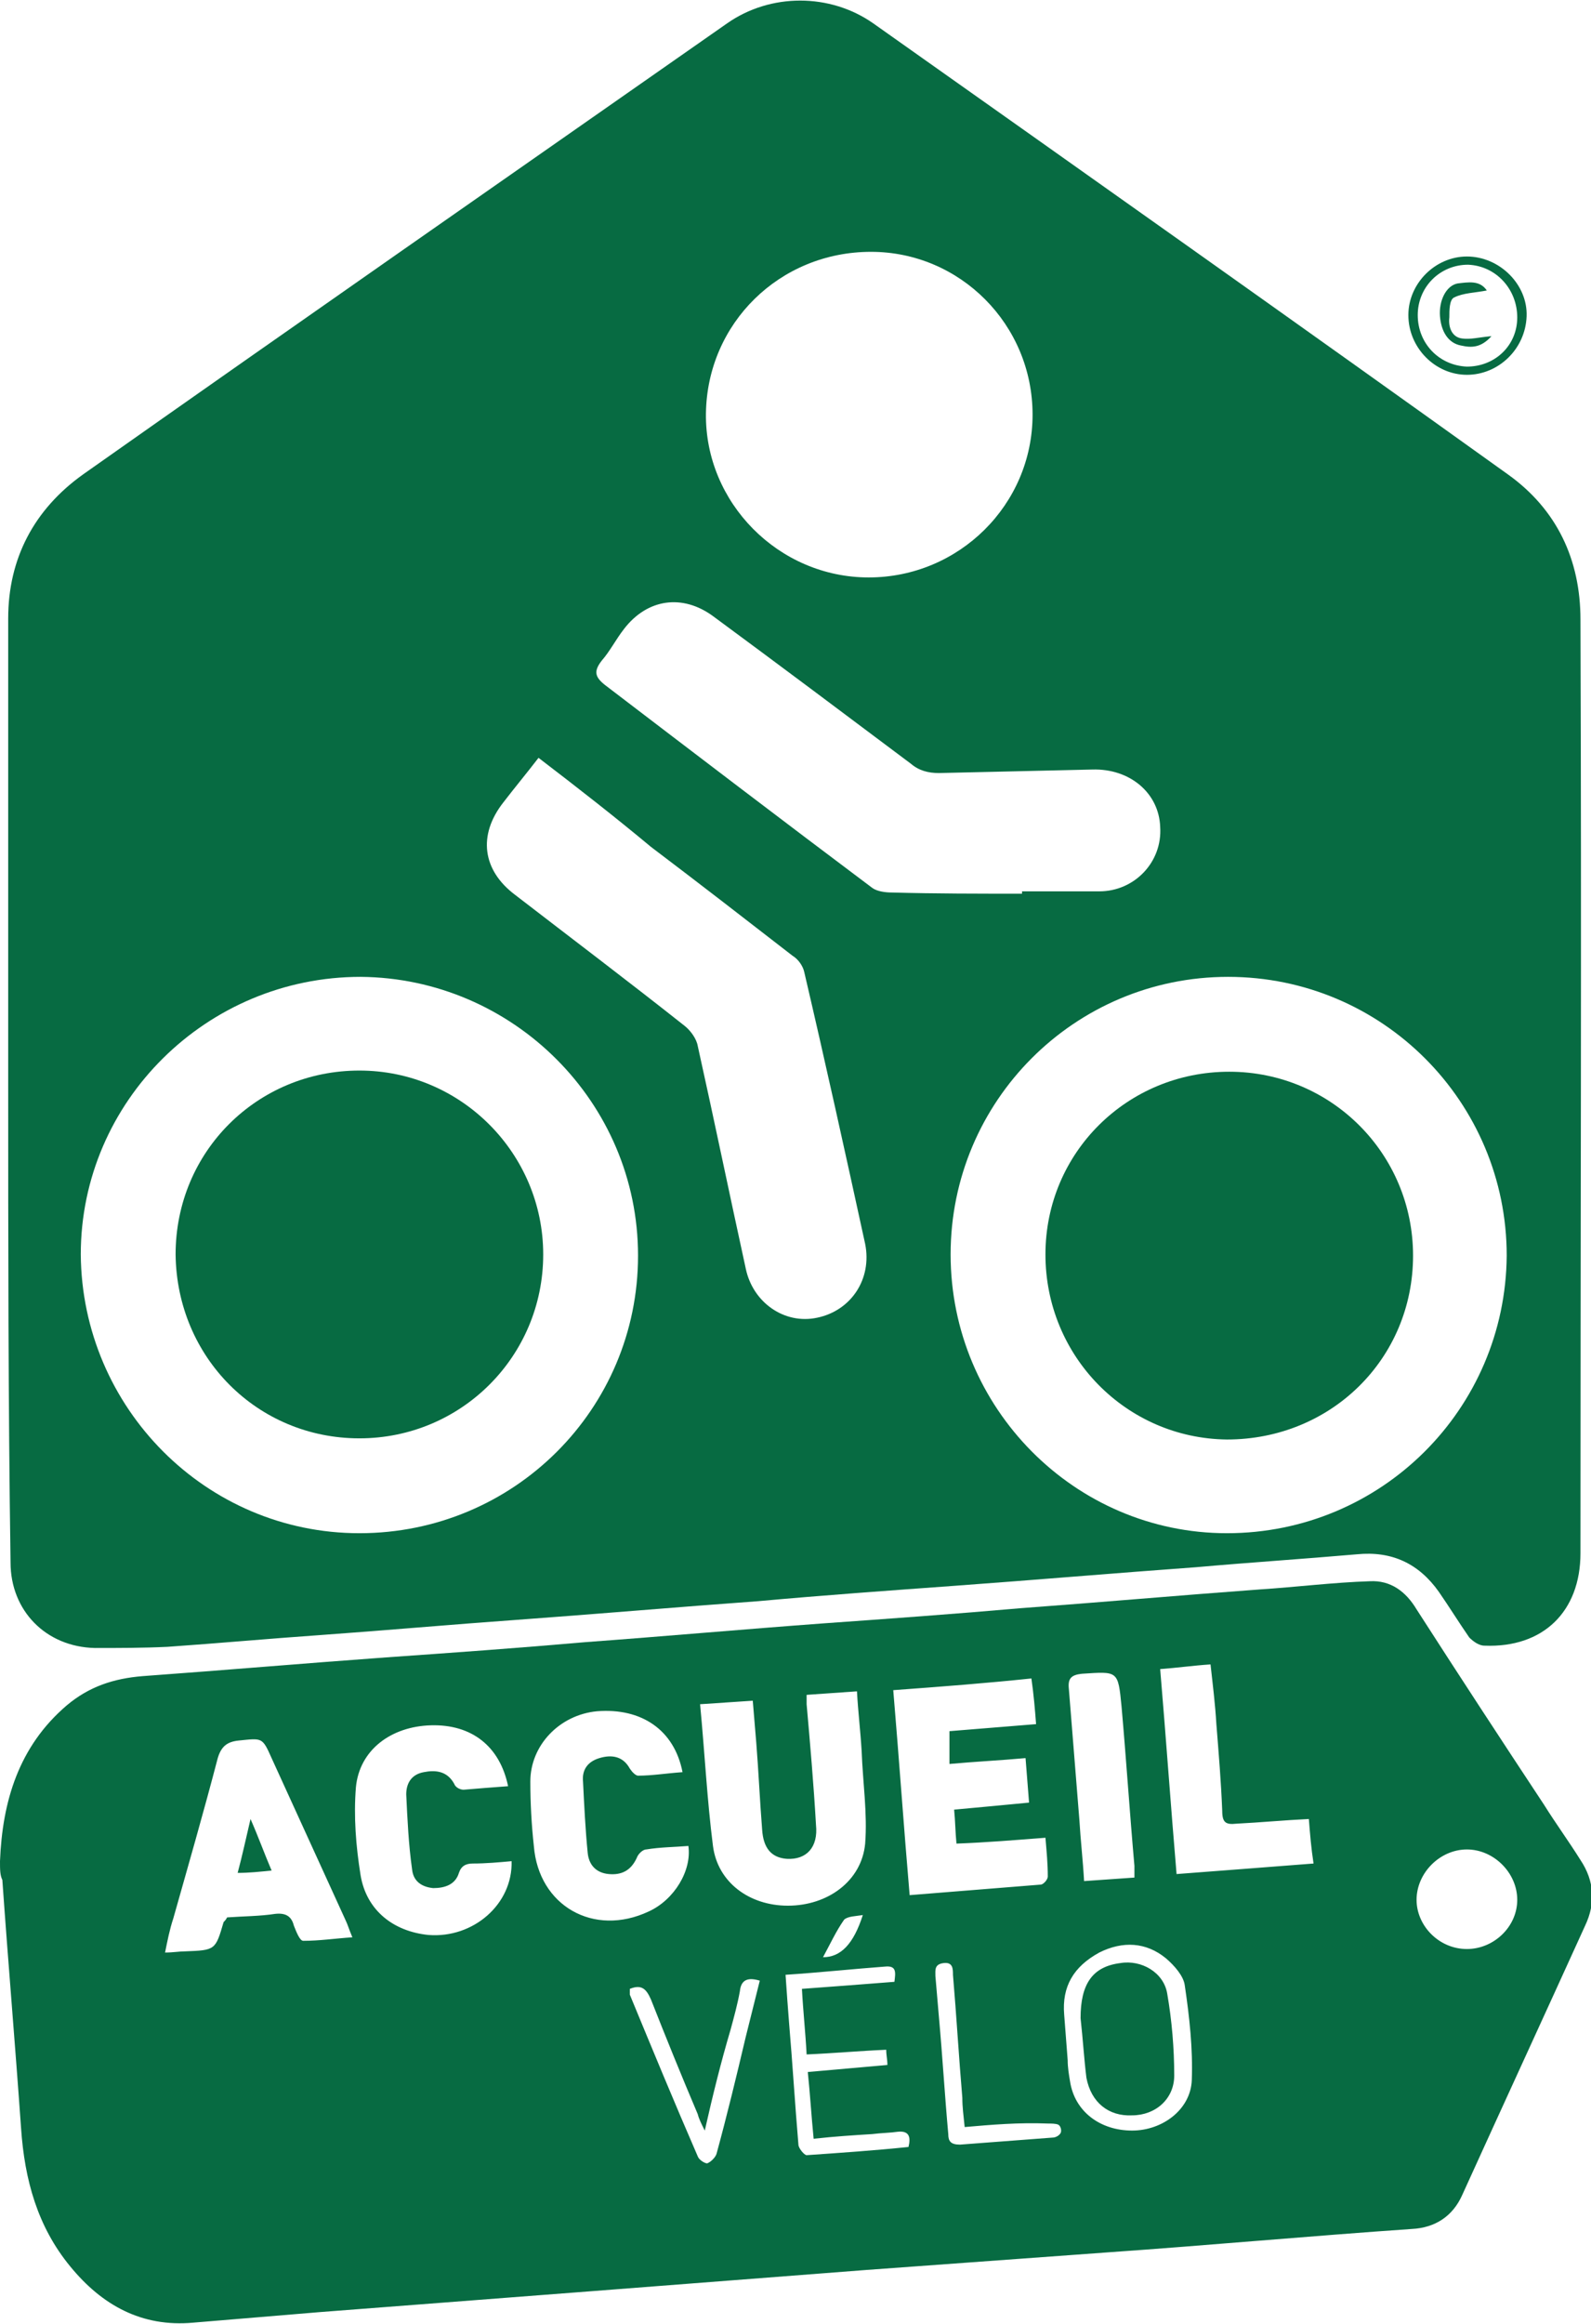
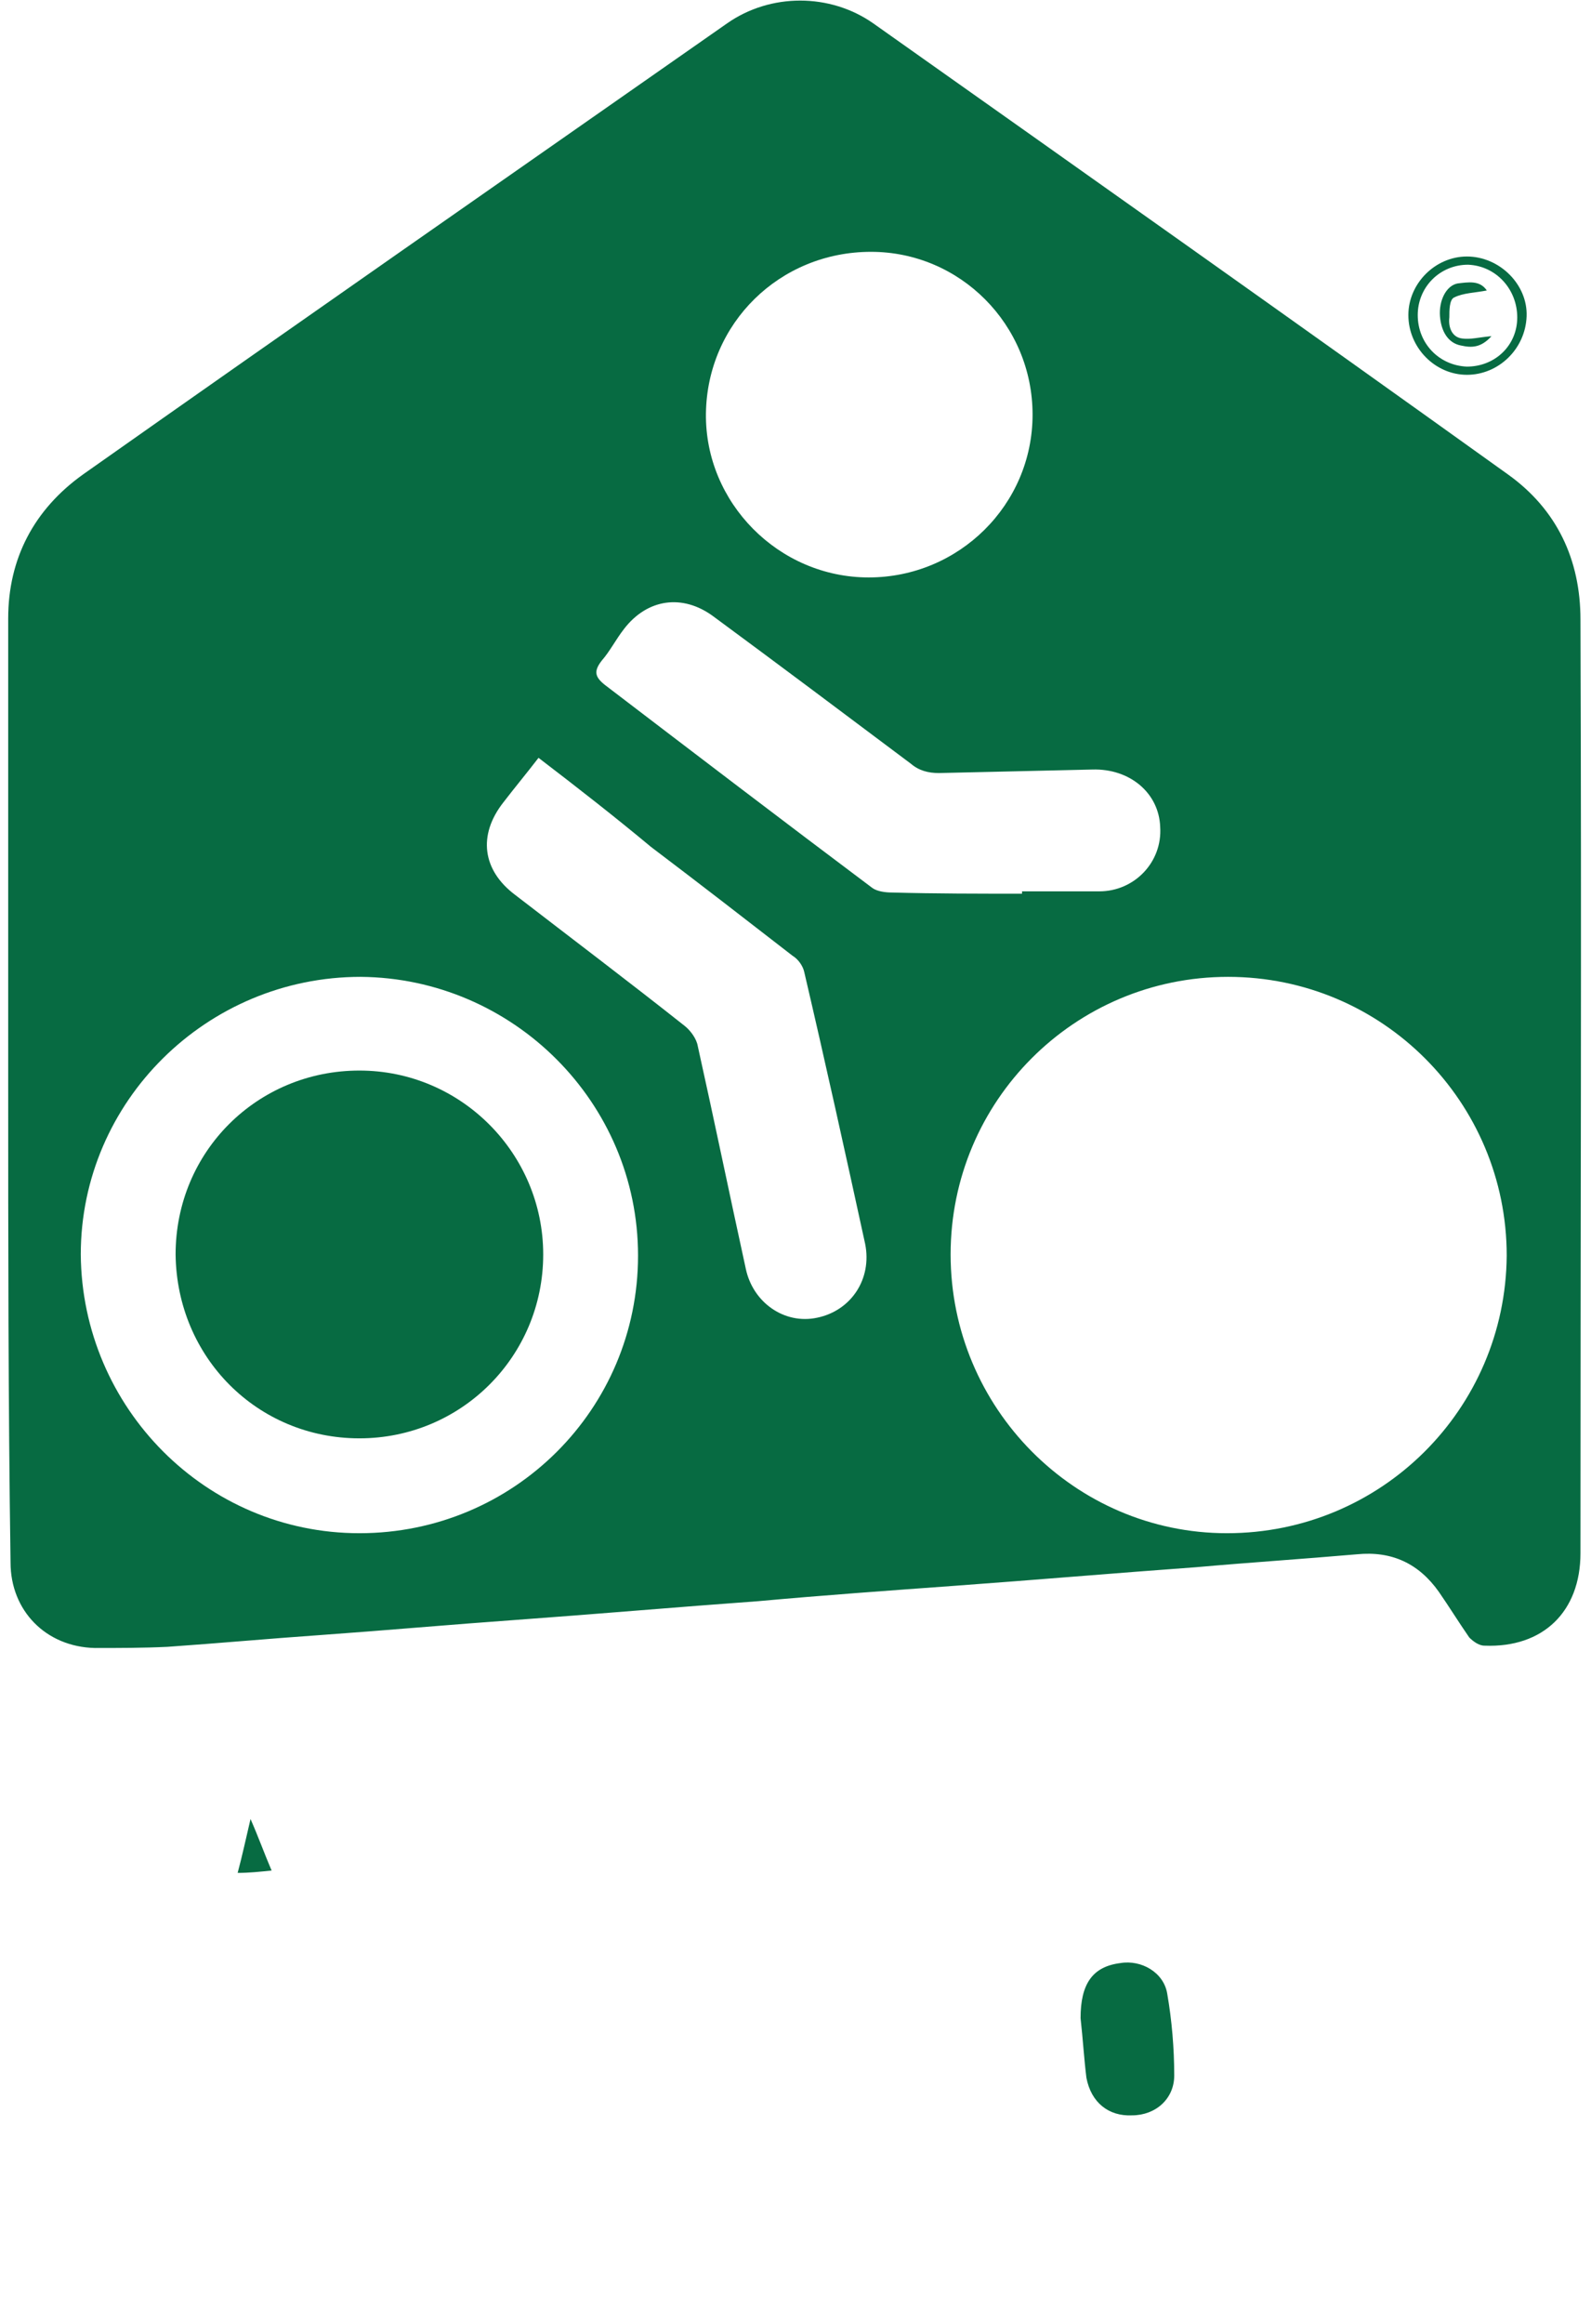
<svg xmlns="http://www.w3.org/2000/svg" version="1.1" id="Calque_1" x="0px" y="0px" viewBox="0 0 135.9 198.4" style="enable-background:new 0 0 135.9 198.4;" xml:space="preserve">
  <style type="text/css">
	.st0{fill:#076B42;}
</style>
  <g>
    <g>
      <path class="st0" d="M0.7,92.6c0-13.3,0-26.6,0-39.8c0-5.1,2.2-9.3,6.4-12.3C25.4,27.6,43.8,14.8,62.1,2c3.7-2.6,8.8-2.6,12.5,0    c18.1,12.8,36.2,25.6,54.2,38.5c4.2,3,6.2,7.3,6.2,12.4c0.1,26.6,0,53.1,0,79.7c0,5-3.2,8.1-8.2,7.9c-0.5,0-1-0.4-1.3-0.7    c-0.9-1.3-1.7-2.6-2.6-3.9c-1.7-2.4-4-3.5-7-3.2c-4.6,0.4-9.2,0.7-13.7,1.1c-6.9,0.5-13.9,1.1-20.8,1.6    c-5.5,0.4-11.1,0.8-16.6,1.3c-6.9,0.5-13.8,1.1-20.7,1.6c-5.6,0.4-11.2,0.9-16.8,1.3c-4.3,0.3-8.7,0.7-13,1    c-2.1,0.1-4.2,0.1-6.2,0.1c-4.2-0.1-7.2-3.2-7.2-7.3C0.7,119.6,0.7,106.1,0.7,92.6z M30.7,130.9c13.2,0,23.8-10.6,23.8-23.7    c0-13.1-10.7-23.7-23.7-23.8C17.7,83.4,6.9,94,6.9,107.1C7,120.2,17.6,130.9,30.7,130.9z M81.2,107.1c0,13.1,10.6,23.8,23.6,23.8    c13.2,0,23.8-10.6,23.9-23.7c0-13.1-10.6-23.8-23.8-23.8C91.8,83.4,81.2,94,81.2,107.1z M74.2,49.3c7.7,0,14-6.2,14-13.9    c0-7.7-6.2-13.9-13.8-13.9c-7.8,0-14,6.1-14.1,13.8C60.2,42.9,66.5,49.3,74.2,49.3z M46,64.7c-1,1.3-2,2.5-3,3.8    c-2.2,2.8-1.8,5.8,1,7.9c4.8,3.7,9.7,7.4,14.5,11.2c0.5,0.4,1,1.1,1.1,1.7c1.4,6.3,2.7,12.6,4.1,19c0.6,2.9,3.3,4.8,6.1,4.2    c2.9-0.6,4.7-3.3,4.1-6.3c-1.7-7.8-3.4-15.5-5.2-23.2c-0.1-0.5-0.5-1.1-1-1.4c-4-3.1-8-6.2-12.1-9.3C52.6,69.8,49.4,67.3,46,64.7z     M87.3,76.3c0-0.1,0-0.1,0-0.2c2.2,0,4.4,0,6.6,0c3,0,5.4-2.5,5.2-5.5c-0.1-2.9-2.6-5-5.8-4.9c-4.4,0.1-8.7,0.2-13.1,0.3    c-0.9,0-1.7-0.2-2.4-0.8c-5.6-4.2-11.2-8.4-16.9-12.6c-2.6-1.9-5.6-1.5-7.6,1.1c-0.7,0.9-1.2,1.9-1.9,2.7    c-0.7,0.9-0.6,1.4,0.3,2.1c7.6,5.8,15.2,11.6,22.8,17.3c0.4,0.3,1.1,0.4,1.7,0.4C79.9,76.3,83.6,76.3,87.3,76.3z" />
-       <path class="st0" d="M0,158.9c0.2-5.1,1.6-9.8,5.7-13.3c1.9-1.6,4-2.3,6.5-2.5c6.9-0.5,13.9-1.1,20.8-1.6c5.7-0.4,11.3-0.8,17-1.3    c6.8-0.5,13.5-1.1,20.3-1.6c5.6-0.4,11.2-0.8,16.9-1.3c6.8-0.5,13.6-1.1,20.4-1.6c3.1-0.2,6.3-0.6,9.4-0.7c1.8-0.1,3.1,0.9,4,2.4    c3.6,5.6,7.2,11.1,10.9,16.7c1,1.6,2.1,3.1,3.1,4.7c1.2,1.8,1.3,3.7,0.4,5.6c-3.5,7.7-7,15.3-10.5,23c-0.8,1.8-2.3,2.8-4.3,2.9    c-8.7,0.6-17.4,1.4-26,2c-6.9,0.5-13.7,1-20.6,1.5c-7.8,0.6-15.5,1.2-23.3,1.8c-7.8,0.6-15.6,1.2-23.4,1.8    c-3.6,0.3-7.2,0.6-10.8,0.9c-4.4,0.4-7.8-1.5-10.5-4.8c-2.8-3.4-3.9-7.4-4.2-11.8c-0.5-7.1-1.1-14.1-1.6-21.2    C0,160.1,0,159.6,0,158.9z M76.3,144.3c0.5,5.9,0.9,11.7,1.4,17.5c3.8-0.3,7.5-0.6,11.2-0.9c0.2,0,0.6-0.4,0.6-0.7    c0-1.1-0.1-2.1-0.2-3.3c-2.6,0.2-5,0.4-7.6,0.5c-0.1-1-0.1-1.9-0.2-2.9c2.2-0.2,4.3-0.4,6.4-0.6c-0.1-1.3-0.2-2.5-0.3-3.8    c-2.2,0.2-4.3,0.3-6.5,0.5c0-1,0-1.9,0-2.8c2.5-0.2,4.9-0.4,7.4-0.6c-0.1-1.3-0.2-2.5-0.4-3.9C84.3,143.7,80.4,144,76.3,144.3z     M59.8,145.5c0.4,4.2,0.6,8.2,1.1,12.1c0.4,3.1,3.1,5.1,6.4,5.1c3.4,0,6.3-2.1,6.6-5.3c0.2-2.6-0.2-5.2-0.3-7.9    c-0.1-1.7-0.3-3.3-0.4-5.1c-1.5,0.1-2.9,0.2-4.3,0.3c0,0.4,0,0.6,0,0.8c0.3,3.4,0.6,6.8,0.8,10.3c0.2,1.9-0.8,3-2.5,2.9    c-1.3-0.1-2-0.9-2.1-2.5c-0.2-2.5-0.3-4.9-0.5-7.4c-0.1-1.2-0.2-2.4-0.3-3.6C62.7,145.3,61.4,145.4,59.8,145.5z M19.4,163.7    c1.4-0.1,2.8-0.1,4.1-0.3c0.9-0.1,1.4,0.2,1.6,1c0.2,0.5,0.5,1.3,0.8,1.3c1.4,0,2.7-0.2,4.2-0.3c-0.3-0.7-0.4-1.1-0.6-1.5    c-2.1-4.6-4.2-9.2-6.3-13.8c-0.8-1.8-0.8-1.7-2.8-1.5c-1,0.1-1.5,0.5-1.8,1.5c-1.2,4.6-2.5,9.1-3.8,13.7c-0.3,0.9-0.5,1.9-0.7,2.9    c0.7,0,1.2-0.1,1.7-0.1c2.6-0.1,2.6-0.1,3.3-2.5C19.2,164,19.3,163.9,19.4,163.7z M58.3,151.3c-0.7-3.6-3.5-5.5-7.3-5.2    c-3.2,0.3-5.7,2.9-5.7,6c0,1.8,0.1,3.7,0.3,5.5c0.4,5.1,5.1,7.8,9.8,5.6c2.2-1,3.7-3.5,3.4-5.6c-1.2,0.1-2.4,0.1-3.6,0.3    c-0.3,0-0.7,0.4-0.8,0.7c-0.5,1.1-1.3,1.5-2.4,1.4c-1.1-0.1-1.7-0.8-1.8-1.8c-0.2-2-0.3-4.1-0.4-6.1c-0.1-1,0.4-1.7,1.4-2    c1-0.3,2-0.2,2.6,0.9c0.2,0.3,0.5,0.6,0.7,0.6C55.7,151.6,56.9,151.4,58.3,151.3z M43.4,152.5c-0.7-3.4-3.1-5.3-6.6-5.2    c-3.4,0.1-6.1,2.1-6.4,5.3c-0.2,2.5,0,5,0.4,7.5c0.5,3,2.8,4.8,5.8,5.1c3.8,0.3,7.2-2.6,7.1-6.3c-1.1,0.1-2.2,0.2-3.3,0.2    c-0.6,0-1,0.2-1.2,0.8c-0.3,1-1.2,1.3-2.2,1.3c-1-0.1-1.7-0.6-1.8-1.6c-0.3-2.1-0.4-4.3-0.5-6.4c0-0.9,0.4-1.7,1.5-1.9    c1-0.2,2-0.1,2.6,1c0.1,0.3,0.5,0.5,0.8,0.5C40.8,152.7,42,152.6,43.4,152.5z M111.8,155.3c-2.1,0.1-4.2,0.3-6.2,0.4    c-0.9,0.1-1.2-0.1-1.2-1.1c-0.1-2.5-0.3-4.9-0.5-7.4c-0.1-1.7-0.3-3.3-0.5-5.1c-1.5,0.1-2.9,0.3-4.3,0.4    c0.5,5.9,0.9,11.6,1.4,17.5c4-0.3,7.8-0.6,11.7-0.9C112,157.8,111.9,156.6,111.8,155.3z M96.9,160.3c0-0.4,0-0.7,0-1    c-0.4-4.5-0.7-9.1-1.1-13.6c-0.3-3.1-0.3-3-3.4-2.8c-0.9,0.1-1.2,0.4-1.1,1.3c0.3,3.7,0.6,7.5,0.9,11.2c0.1,1.7,0.3,3.4,0.4,5.2    C94.1,160.5,95.5,160.4,96.9,160.3z M125.3,166.4c2.3,0,4.3-1.9,4.3-4.2c0-2.3-2-4.3-4.3-4.3c-2.3,0-4.3,2-4.3,4.3    C121,164.4,122.9,166.4,125.3,166.4z M90.9,172c0.1,1.3,0.2,2.6,0.3,3.9c0,0.6,0.1,1.2,0.2,1.8c0.4,2.6,2.6,4.2,5.3,4.2    c2.6,0,5-1.8,5.1-4.3c0.1-2.7-0.2-5.4-0.6-8.1c-0.1-0.8-0.9-1.7-1.6-2.3c-1.7-1.4-3.7-1.5-5.7-0.5C91.7,167.9,90.7,169.6,90.9,172    z M67.1,168.6c0.1,1.5,0.2,2.8,0.3,4.1c0.3,3.5,0.5,6.9,0.8,10.4c0,0.3,0.5,0.9,0.7,0.9c2.9-0.2,5.8-0.4,8.7-0.7    c0.2-0.8,0.1-1.4-0.9-1.3c-0.7,0.1-1.4,0.1-2.2,0.2c-1.6,0.1-3.2,0.2-5,0.4c-0.2-2-0.3-3.8-0.5-5.7c2.3-0.2,4.5-0.4,6.8-0.6    c0-0.5-0.1-0.8-0.1-1.3c-2.3,0.1-4.5,0.3-6.8,0.4c-0.1-1.9-0.3-3.7-0.4-5.6c2.8-0.2,5.3-0.4,7.9-0.6c0.1-0.8,0.2-1.4-0.8-1.3    C72.9,168.1,70.1,168.4,67.1,168.6z M60.2,181.9c-0.3-0.6-0.5-1-0.6-1.4c-1.4-3.3-2.7-6.5-4-9.8c-0.4-0.9-0.8-1.3-1.8-0.9    c0,0.2,0,0.3,0,0.5c1.9,4.6,3.8,9.2,5.8,13.8c0.1,0.3,0.6,0.6,0.8,0.6c0.3-0.1,0.7-0.5,0.8-0.8c0.9-3.3,1.7-6.6,2.5-10    c0.4-1.6,0.8-3.2,1.2-4.8c-1-0.3-1.6-0.1-1.7,0.9c-0.2,1.1-0.5,2.2-0.8,3.3C61.6,176,60.9,178.8,60.2,181.9z M82.4,181.6    c-0.1-1-0.2-1.7-0.2-2.5c-0.3-3.5-0.5-7-0.8-10.5c0-0.5,0-1.1-0.8-1c-0.8,0.1-0.7,0.6-0.7,1.1c0.1,1.2,0.2,2.3,0.3,3.5    c0.3,3.3,0.5,6.7,0.8,10c0,0.6,0.2,0.9,1,0.9c2.6-0.2,5.3-0.4,7.9-0.6c0.3,0,0.6-0.2,0.7-0.4c0.1-0.2,0-0.6-0.2-0.7    c-0.2-0.1-0.6-0.1-0.9-0.1C87,181.2,84.7,181.4,82.4,181.6z M73.7,163.5c-0.6,0.1-1.3,0.1-1.6,0.4c-0.7,1-1.2,2.1-1.8,3.2    C71.8,167.1,72.9,166,73.7,163.5z" />
      <path class="st0" d="M125.3,32c-2.7,0-5-2.3-5-5.1c0-2.7,2.3-5,5-5c2.8,0,5.2,2.4,5.1,5.1C130.3,29.8,128,32,125.3,32z     M125.3,31.3c2.4,0,4.3-1.8,4.3-4.2c0-2.4-1.8-4.4-4.2-4.5c-2.4,0-4.3,1.9-4.3,4.3C121.1,29.3,122.9,31.2,125.3,31.3z" />
      <path class="st0" d="M30.7,122.8c-8.7,0-15.6-6.9-15.7-15.7c0-8.8,7-15.7,15.7-15.7c8.7,0,15.7,7.1,15.7,15.7    C46.4,115.8,39.4,122.8,30.7,122.8z" />
-       <path class="st0" d="M89.3,107.1c0-8.7,7-15.6,15.7-15.6c8.7,0,15.7,7,15.7,15.7c0,8.8-7,15.7-15.9,15.7    C96.2,122.8,89.3,115.8,89.3,107.1z" />
      <path class="st0" d="M23.2,159.7c-1,0.1-1.9,0.2-2.9,0.2c0.4-1.5,0.7-2.9,1.1-4.6C22.1,156.9,22.6,158.3,23.2,159.7z" />
      <path class="st0" d="M92.3,172.3c0-2.9,1-4.4,3.4-4.7c1.8-0.3,3.7,0.8,4,2.6c0.4,2.3,0.6,4.7,0.6,7c0,2-1.6,3.4-3.6,3.4    c-2,0.1-3.5-1.1-3.9-3.2C92.6,175.8,92.5,174.1,92.3,172.3z" />
      <path class="st0" d="M127,24.8c-1,0.2-2,0.2-2.8,0.6c-0.4,0.2-0.4,1.1-0.4,1.7c-0.1,0.8,0.2,1.7,1.1,1.8c0.7,0.1,1.4-0.1,2.5-0.2    c-0.9,1-1.7,1-2.6,0.8c-1.1-0.2-1.7-1.2-1.8-2.5c-0.1-1.3,0.5-2.6,1.5-2.8C125.4,24.1,126.4,23.9,127,24.8z" />
    </g>
  </g>
</svg>